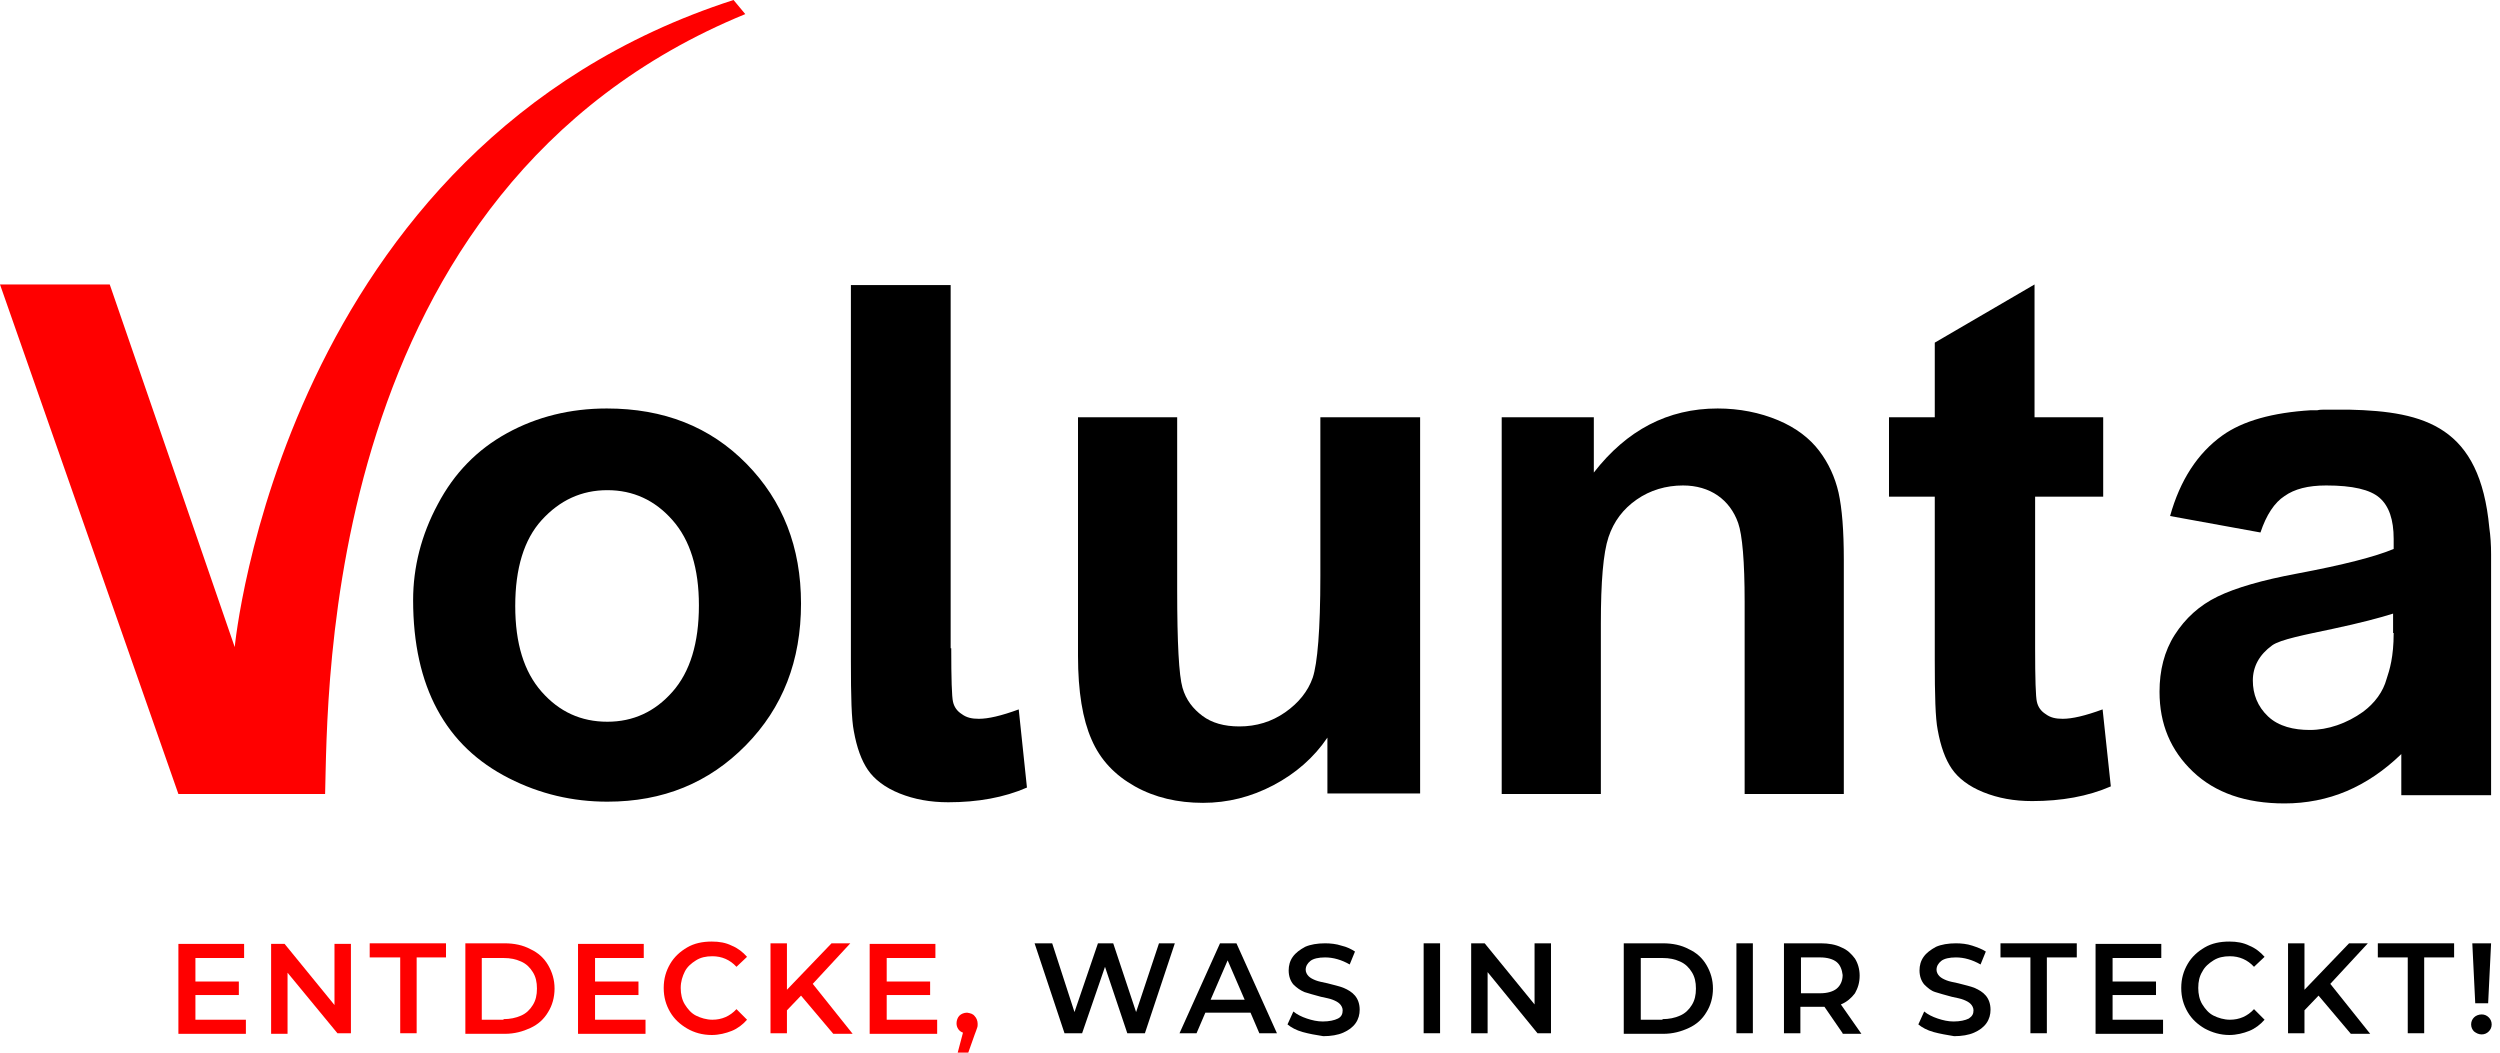
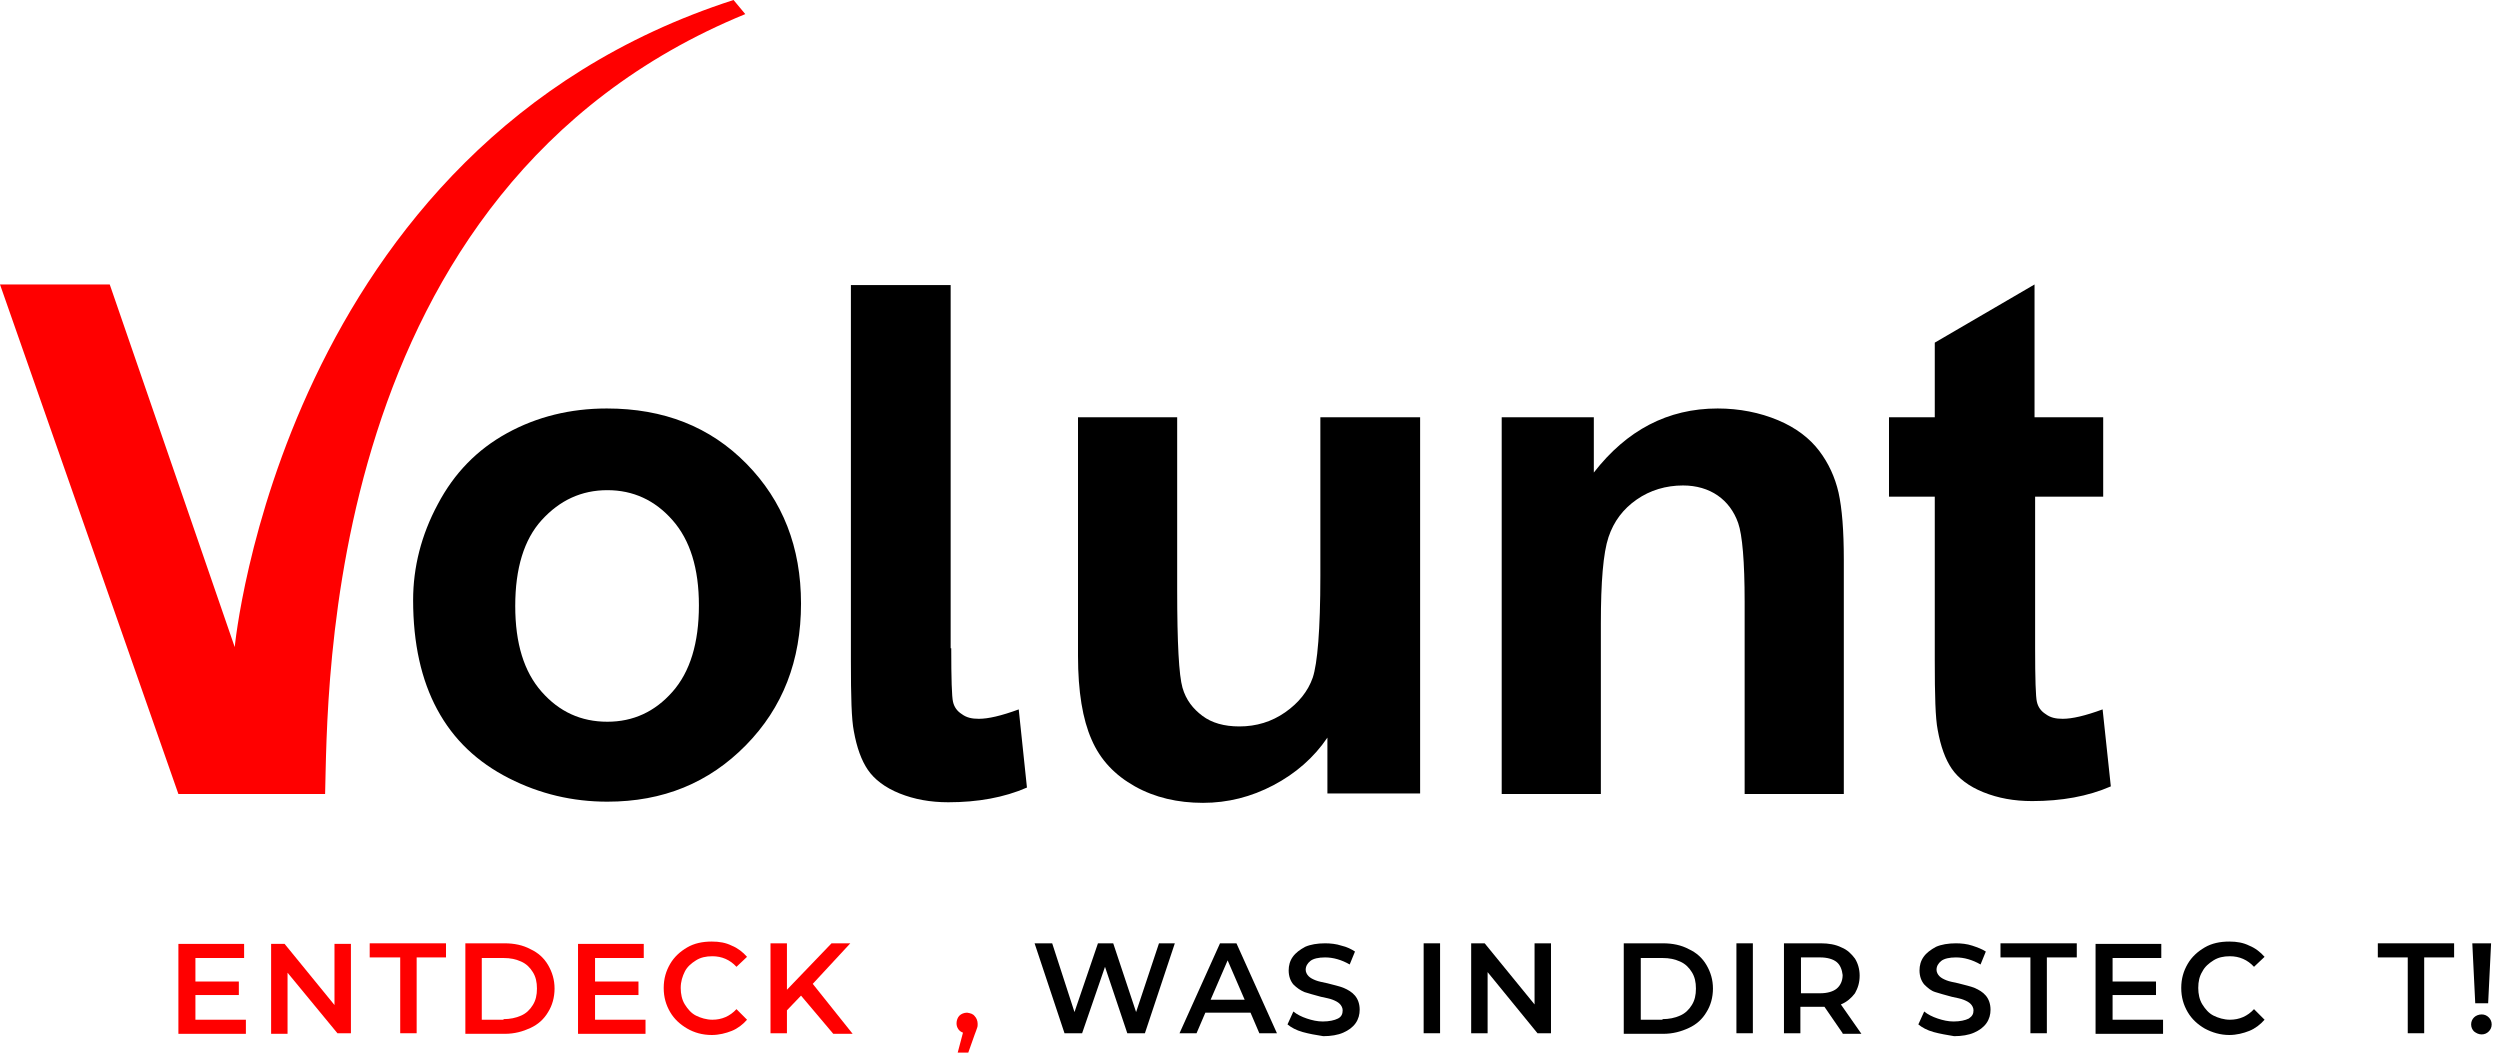
<svg xmlns="http://www.w3.org/2000/svg" width="209" height="88" viewBox="0 0 209 88" fill="none">
  <g clip-path="url(#clip0_665_25468)">
    <path d="M34.537 50.166C34.537 47.415 35.224 44.712 36.598 42.157C37.971 39.553 39.885 37.588 42.387 36.212C44.889 34.836 47.685 34.149 50.727 34.149C55.486 34.149 59.361 35.672 62.403 38.767C65.444 41.863 66.965 45.744 66.965 50.461C66.965 55.227 65.444 59.158 62.354 62.303C59.263 65.447 55.436 67.02 50.776 67.02C47.881 67.02 45.134 66.381 42.534 65.054C39.934 63.728 37.922 61.86 36.549 59.306C35.224 56.849 34.537 53.802 34.537 50.166ZM43.074 50.658C43.074 53.802 43.809 56.161 45.281 57.831C46.753 59.502 48.568 60.337 50.776 60.337C52.934 60.337 54.75 59.502 56.221 57.831C57.693 56.161 58.429 53.753 58.429 50.609C58.429 47.513 57.693 45.155 56.221 43.484C54.75 41.814 52.934 40.978 50.776 40.978C48.617 40.978 46.802 41.814 45.281 43.484C43.809 45.106 43.074 47.513 43.074 50.658Z" fill="black" />
    <path d="M110.971 66.381V61.664C109.843 63.334 108.322 64.661 106.458 65.644C104.593 66.626 102.631 67.118 100.571 67.118C98.461 67.118 96.548 66.676 94.88 65.742C93.212 64.808 91.985 63.531 91.249 61.811C90.514 60.141 90.121 57.831 90.121 54.834V34.886H98.412V49.331C98.412 53.753 98.559 56.456 98.854 57.487C99.148 58.519 99.737 59.256 100.522 59.846C101.307 60.435 102.337 60.73 103.612 60.73C105.035 60.73 106.311 60.337 107.439 59.551C108.567 58.765 109.352 57.782 109.745 56.652C110.137 55.473 110.382 52.672 110.382 48.152V34.886H118.722V66.332H110.971V66.381Z" fill="black" />
    <path d="M154.143 66.381H145.852V50.314C145.852 46.923 145.656 44.712 145.312 43.73C144.969 42.747 144.38 41.961 143.595 41.42C142.81 40.88 141.829 40.585 140.701 40.585C139.278 40.585 137.953 40.978 136.825 41.764C135.697 42.551 134.912 43.582 134.47 44.909C134.029 46.236 133.832 48.643 133.832 52.132V66.381H125.542V34.886H133.244V39.504C135.991 35.967 139.425 34.149 143.595 34.149C145.41 34.149 147.127 34.492 148.648 35.131C150.169 35.77 151.297 36.654 152.082 37.686C152.867 38.718 153.407 39.897 153.701 41.175C153.996 42.501 154.143 44.368 154.143 46.776V66.381Z" fill="black" />
    <path d="M175.827 34.886V41.519H170.136V54.195C170.136 56.75 170.185 58.274 170.283 58.667C170.381 59.109 170.627 59.453 171.019 59.699C171.412 59.993 171.853 60.092 172.442 60.092C173.227 60.092 174.306 59.846 175.778 59.305L176.465 65.742C174.551 66.577 172.344 66.97 169.891 66.97C168.37 66.97 167.045 66.725 165.819 66.233C164.592 65.742 163.709 65.054 163.17 64.268C162.63 63.482 162.238 62.401 161.992 61.025C161.796 60.042 161.747 58.126 161.747 55.178V41.519H157.92V34.886H161.747V28.645L170.087 23.781V34.886H175.827Z" fill="black" />
    <path d="M79.524 54.196C79.524 56.751 79.573 58.274 79.671 58.667C79.77 59.109 80.015 59.453 80.407 59.699C80.8 59.993 81.241 60.092 81.83 60.092C82.615 60.092 83.694 59.846 85.166 59.306L85.853 65.84C83.94 66.676 81.732 67.069 79.279 67.069C77.758 67.069 76.434 66.823 75.207 66.332C73.981 65.84 73.098 65.153 72.558 64.366C72.018 63.58 71.626 62.499 71.38 61.123C71.184 60.141 71.135 58.224 71.135 55.276V23.83H79.475V54.196H79.524Z" fill="black" />
-     <path d="M208.255 46.874V46.334C208.255 45.548 208.206 44.811 208.107 44.123C207.323 35.672 202.76 34.394 196.382 34.247C196.333 34.247 196.235 34.247 196.186 34.247C195.892 34.247 195.548 34.247 195.254 34.247C195.156 34.247 195.107 34.247 195.009 34.247C194.96 34.247 194.96 34.247 194.911 34.247C194.714 34.247 194.567 34.247 194.371 34.247C194.175 34.247 193.929 34.247 193.733 34.296C193.586 34.296 193.488 34.296 193.341 34.296C193.292 34.296 193.243 34.296 193.194 34.296C190.005 34.492 187.503 35.18 185.786 36.409C183.725 37.883 182.253 40.143 181.419 43.14L188.975 44.516C189.465 43.042 190.152 42.01 190.986 41.47C191.82 40.88 192.948 40.585 194.469 40.585C196.677 40.585 198.149 40.929 198.933 41.617C199.718 42.305 200.111 43.435 200.111 45.056V45.892C198.59 46.531 195.941 47.218 192.016 47.955C189.122 48.496 186.914 49.135 185.393 49.872C183.872 50.609 182.695 51.69 181.812 53.065C180.929 54.441 180.536 56.063 180.536 57.831C180.536 60.534 181.469 62.745 183.333 64.514C185.197 66.283 187.748 67.167 190.986 67.167C192.801 67.167 194.567 66.823 196.186 66.135C197.805 65.447 199.326 64.415 200.749 63.04V66.479H208.255V46.874ZM200.111 52.918C200.111 54.932 199.767 56.013 199.522 56.751C199.228 57.831 198.541 58.765 197.56 59.502C196.186 60.485 194.616 61.025 193.095 61.025C191.771 61.025 190.495 60.73 189.612 59.895C188.729 59.06 188.337 58.028 188.337 56.898C188.337 55.719 188.876 54.736 189.956 53.95C190.643 53.458 192.703 53.065 195.009 52.574C197.315 52.083 198.982 51.641 200.062 51.297V52.918H200.111Z" fill="black" />
    <path d="M61.324 0C23.548 12.185 19.623 54.097 19.623 54.097L9.174 23.781H0L14.914 66.381H27.179C27.424 58.126 26.737 15.772 62.305 1.179L61.324 0Z" fill="#FF0000" />
    <path d="M20.556 85.249V86.428H14.914V78.91H20.408V80.089H16.337V82.055H19.967V83.185H16.337V85.249H20.556Z" fill="#FF0000" />
    <path d="M29.337 78.861V86.379H28.209L24.039 81.318V86.428H22.665V78.91H23.793L27.963 84.02V78.91H29.337V78.861Z" fill="#FF0000" />
    <path d="M33.409 80.04H30.907V78.861H37.285V80.04H34.832V86.379H33.458V80.04H33.409Z" fill="#FF0000" />
    <path d="M38.904 78.861H42.191C42.975 78.861 43.711 79.008 44.349 79.352C44.987 79.647 45.477 80.089 45.821 80.679C46.164 81.269 46.361 81.907 46.361 82.644C46.361 83.381 46.164 84.069 45.821 84.61C45.477 85.199 44.987 85.641 44.349 85.936C43.711 86.231 43.025 86.428 42.191 86.428H38.904V78.861ZM42.092 85.199C42.632 85.199 43.123 85.101 43.564 84.904C44.006 84.708 44.3 84.413 44.545 84.02C44.791 83.627 44.889 83.185 44.889 82.644C44.889 82.104 44.791 81.662 44.545 81.269C44.3 80.876 44.006 80.581 43.564 80.384C43.123 80.188 42.681 80.089 42.092 80.089H40.277V85.249H42.092V85.199Z" fill="#FF0000" />
    <path d="M53.965 85.249V86.428H48.323V78.91H53.818V80.089H49.746V82.055H53.376V83.185H49.746V85.249H53.965Z" fill="#FF0000" />
    <path d="M57.448 85.986C56.859 85.642 56.369 85.199 56.025 84.61C55.682 84.02 55.486 83.381 55.486 82.595C55.486 81.809 55.682 81.17 56.025 80.581C56.369 79.991 56.859 79.549 57.448 79.205C58.037 78.861 58.724 78.714 59.508 78.714C60.146 78.714 60.686 78.812 61.176 79.058C61.667 79.254 62.108 79.598 62.452 79.991L61.569 80.826C61.029 80.237 60.342 79.942 59.557 79.942C59.018 79.942 58.576 80.04 58.184 80.286C57.791 80.532 57.448 80.826 57.252 81.219C57.056 81.613 56.908 82.055 56.908 82.595C56.908 83.087 57.006 83.578 57.252 83.971C57.497 84.364 57.791 84.708 58.184 84.905C58.576 85.101 59.067 85.249 59.557 85.249C60.342 85.249 61.029 84.954 61.569 84.364L62.452 85.249C62.108 85.642 61.667 85.986 61.176 86.182C60.686 86.379 60.097 86.526 59.508 86.526C58.724 86.526 58.037 86.329 57.448 85.986Z" fill="#FF0000" />
    <path d="M66.965 83.234L65.788 84.462V86.379H64.414V78.861H65.788V82.743L69.516 78.861H71.086L67.946 82.251L71.282 86.428H69.663L66.965 83.234Z" fill="#FF0000" />
-     <path d="M78.347 85.249V86.428H72.705V78.91H78.2V80.089H74.128V82.055H77.758V83.185H74.128V85.249H78.347Z" fill="#FF0000" />
    <path d="M81.487 84.954C81.634 85.101 81.732 85.347 81.732 85.593C81.732 85.691 81.732 85.838 81.683 85.936C81.634 86.084 81.585 86.231 81.487 86.477L80.947 88H80.064L80.505 86.329C80.358 86.28 80.211 86.182 80.113 86.035C80.015 85.887 79.966 85.74 79.966 85.543C79.966 85.298 80.064 85.052 80.211 84.905C80.358 84.757 80.604 84.659 80.849 84.659C81.143 84.708 81.34 84.757 81.487 84.954Z" fill="#FF0000" />
    <path d="M98.216 78.861L95.714 86.379H94.242L92.378 80.826L90.465 86.379H88.993L86.491 78.861H87.963L89.827 84.61L91.789 78.861H93.065L94.978 84.61L96.891 78.861H98.216Z" fill="black" />
    <path d="M104.544 84.659H100.767L100.031 86.379H98.608L101.993 78.861H103.367L106.752 86.379H105.28L104.544 84.659ZM104.054 83.578L102.631 80.286L101.208 83.578H104.054Z" fill="black" />
    <path d="M108.911 86.28C108.371 86.133 107.929 85.887 107.635 85.641L108.126 84.561C108.42 84.806 108.812 85.003 109.254 85.15C109.695 85.298 110.137 85.396 110.579 85.396C111.118 85.396 111.56 85.298 111.854 85.15C112.148 85.003 112.247 84.757 112.247 84.462C112.247 84.266 112.148 84.069 112.001 83.922C111.854 83.774 111.658 83.676 111.413 83.578C111.167 83.48 110.873 83.43 110.431 83.332C109.843 83.185 109.401 83.037 109.058 82.939C108.714 82.792 108.42 82.595 108.126 82.3C107.88 82.006 107.733 81.612 107.733 81.121C107.733 80.728 107.831 80.335 108.077 79.991C108.322 79.647 108.665 79.401 109.107 79.156C109.548 78.959 110.137 78.861 110.775 78.861C111.216 78.861 111.707 78.91 112.148 79.058C112.59 79.156 112.982 79.352 113.277 79.549L112.835 80.63C112.492 80.433 112.148 80.286 111.805 80.188C111.462 80.089 111.118 80.04 110.775 80.04C110.235 80.04 109.794 80.138 109.548 80.335C109.303 80.531 109.156 80.777 109.156 81.072C109.156 81.269 109.254 81.465 109.401 81.612C109.548 81.76 109.745 81.858 109.99 81.956C110.235 82.055 110.529 82.104 110.971 82.202C111.511 82.35 112.001 82.448 112.345 82.595C112.688 82.743 113.031 82.939 113.277 83.234C113.522 83.529 113.669 83.922 113.669 84.413C113.669 84.806 113.571 85.199 113.326 85.543C113.081 85.887 112.737 86.133 112.296 86.329C111.854 86.526 111.265 86.624 110.628 86.624C109.99 86.526 109.45 86.428 108.911 86.28Z" fill="black" />
    <path d="M119.017 78.861H120.39V86.379H119.017V78.861Z" fill="black" />
    <path d="M129.663 78.861V86.379H128.534L124.364 81.269V86.379H122.99V78.861H124.119L128.289 83.971V78.861H129.663Z" fill="black" />
    <path d="M135.746 78.861H139.033C139.818 78.861 140.554 79.008 141.191 79.352C141.829 79.647 142.32 80.089 142.663 80.679C143.007 81.269 143.203 81.907 143.203 82.644C143.203 83.381 143.007 84.069 142.663 84.61C142.32 85.199 141.829 85.641 141.191 85.936C140.554 86.231 139.867 86.428 139.033 86.428H135.746V78.861ZM138.984 85.199C139.523 85.199 140.014 85.101 140.455 84.904C140.897 84.708 141.191 84.413 141.437 84.02C141.682 83.627 141.78 83.185 141.78 82.644C141.78 82.104 141.682 81.662 141.437 81.269C141.191 80.876 140.897 80.581 140.455 80.384C140.014 80.188 139.572 80.089 138.984 80.089H137.169V85.249H138.984V85.199Z" fill="black" />
    <path d="M145.165 78.861H146.539V86.379H145.165V78.861Z" fill="black" />
    <path d="M154.045 86.379L152.524 84.168C152.475 84.168 152.377 84.168 152.229 84.168H150.512V86.379H149.139V78.861H152.229C152.867 78.861 153.456 78.959 153.946 79.205C154.437 79.401 154.78 79.745 155.075 80.138C155.32 80.531 155.467 81.023 155.467 81.563C155.467 82.153 155.32 82.595 155.075 83.037C154.78 83.43 154.388 83.774 153.897 83.971L155.614 86.428H154.045V86.379ZM153.554 80.433C153.26 80.188 152.769 80.04 152.18 80.04H150.561V83.037H152.18C152.769 83.037 153.26 82.89 153.554 82.644C153.848 82.399 154.045 82.006 154.045 81.514C153.995 81.072 153.848 80.679 153.554 80.433Z" fill="black" />
    <path d="M161.649 86.28C161.109 86.133 160.668 85.887 160.373 85.641L160.864 84.561C161.158 84.806 161.551 85.003 161.992 85.15C162.434 85.298 162.875 85.396 163.317 85.396C163.856 85.396 164.298 85.298 164.592 85.15C164.887 84.954 164.985 84.757 164.985 84.462C164.985 84.266 164.887 84.069 164.74 83.922C164.592 83.774 164.396 83.676 164.151 83.578C163.906 83.48 163.611 83.43 163.17 83.332C162.581 83.185 162.139 83.037 161.796 82.939C161.453 82.841 161.158 82.595 160.864 82.3C160.619 82.006 160.471 81.612 160.471 81.121C160.471 80.728 160.57 80.335 160.815 79.991C161.06 79.647 161.404 79.401 161.845 79.156C162.287 78.959 162.875 78.861 163.513 78.861C163.955 78.861 164.445 78.91 164.887 79.058C165.328 79.205 165.721 79.352 166.015 79.549L165.574 80.63C165.23 80.433 164.887 80.286 164.543 80.188C164.2 80.089 163.856 80.04 163.513 80.04C162.973 80.04 162.532 80.138 162.287 80.335C162.041 80.531 161.894 80.777 161.894 81.072C161.894 81.269 161.992 81.465 162.139 81.612C162.287 81.76 162.483 81.858 162.728 81.956C162.973 82.055 163.268 82.104 163.709 82.202C164.249 82.35 164.74 82.448 165.083 82.595C165.426 82.743 165.77 82.939 166.015 83.234C166.26 83.529 166.408 83.922 166.408 84.413C166.408 84.806 166.309 85.199 166.064 85.543C165.819 85.887 165.475 86.133 165.034 86.329C164.592 86.526 164.004 86.624 163.366 86.624C162.777 86.526 162.188 86.428 161.649 86.28Z" fill="black" />
    <path d="M169.743 80.04H167.241V78.861H173.619V80.04H171.117V86.379H169.743V80.04Z" fill="black" />
    <path d="M180.831 85.249V86.428H175.189V78.91H180.684V80.089H176.612V82.055H180.242V83.185H176.612V85.249H180.831Z" fill="black" />
    <path d="M184.314 85.986C183.725 85.642 183.235 85.199 182.891 84.61C182.548 84.02 182.352 83.381 182.352 82.595C182.352 81.809 182.548 81.17 182.891 80.581C183.235 79.991 183.725 79.549 184.314 79.205C184.903 78.861 185.589 78.714 186.374 78.714C187.012 78.714 187.552 78.812 188.042 79.058C188.533 79.254 188.975 79.598 189.318 79.991L188.435 80.826C187.895 80.237 187.208 79.942 186.423 79.942C185.884 79.942 185.442 80.04 185.05 80.286C184.657 80.532 184.314 80.826 184.118 81.219C183.872 81.613 183.774 82.055 183.774 82.595C183.774 83.087 183.872 83.578 184.118 83.971C184.363 84.364 184.657 84.708 185.05 84.905C185.442 85.101 185.933 85.249 186.423 85.249C187.208 85.249 187.895 84.954 188.435 84.364L189.318 85.249C188.975 85.642 188.533 85.986 188.042 86.182C187.552 86.379 186.963 86.526 186.374 86.526C185.638 86.526 184.952 86.329 184.314 85.986Z" fill="black" />
-     <path d="M193.831 83.234L192.654 84.462V86.379H191.28V78.861H192.654V82.743L196.382 78.861H197.952L194.813 82.251L198.149 86.428H196.53L193.831 83.234Z" fill="black" />
    <path d="M201.288 80.04H198.786V78.861H205.164V80.04H202.662V86.379H201.288V80.04Z" fill="black" />
    <path d="M206.832 86.231C206.685 86.084 206.587 85.887 206.587 85.641C206.587 85.396 206.685 85.199 206.832 85.052C206.979 84.904 207.224 84.806 207.47 84.806C207.715 84.806 207.911 84.904 208.058 85.052C208.206 85.199 208.304 85.396 208.304 85.641C208.304 85.887 208.206 86.084 208.058 86.231C207.911 86.379 207.715 86.477 207.47 86.477C207.224 86.477 207.028 86.379 206.832 86.231ZM206.685 78.861H208.255L208.009 83.873H206.93L206.685 78.861Z" fill="black" />
  </g>
  <defs>
    <clipPath id="clip0_665_25468">
      <rect width="208.304" height="88" fill="white" />
    </clipPath>
  </defs>
</svg>